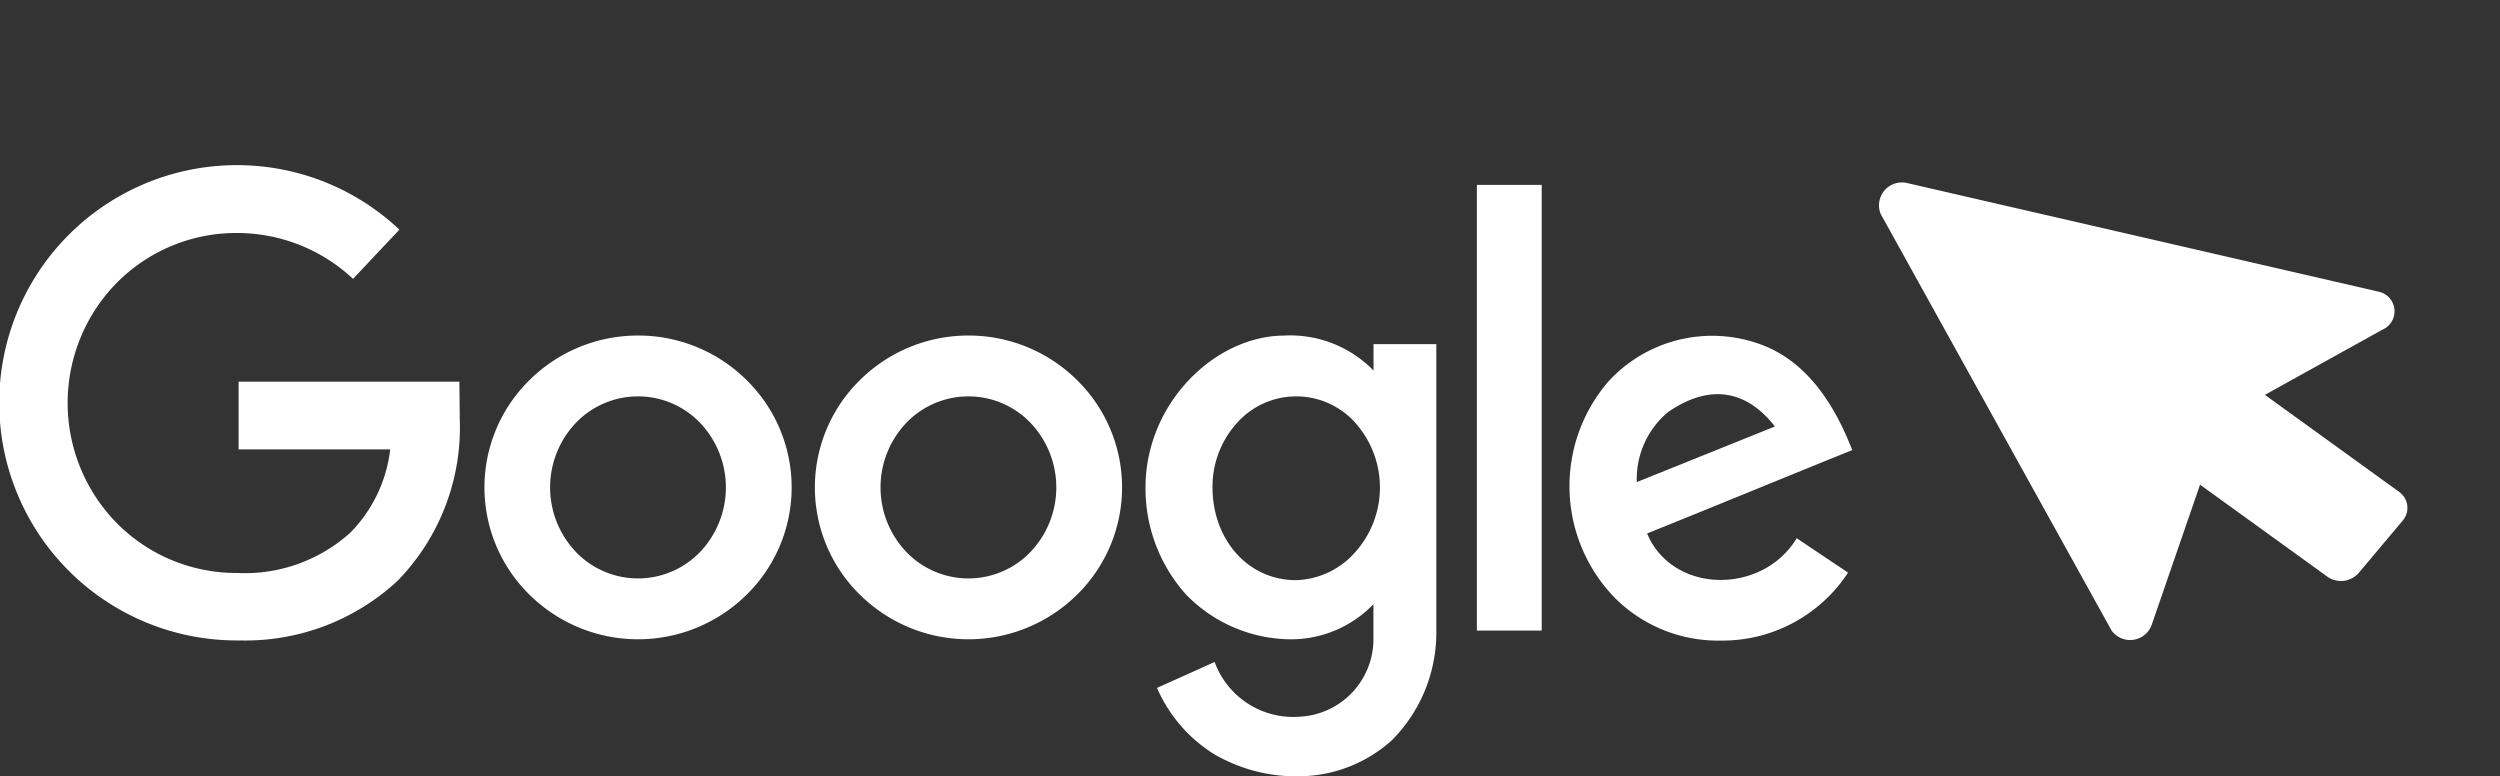
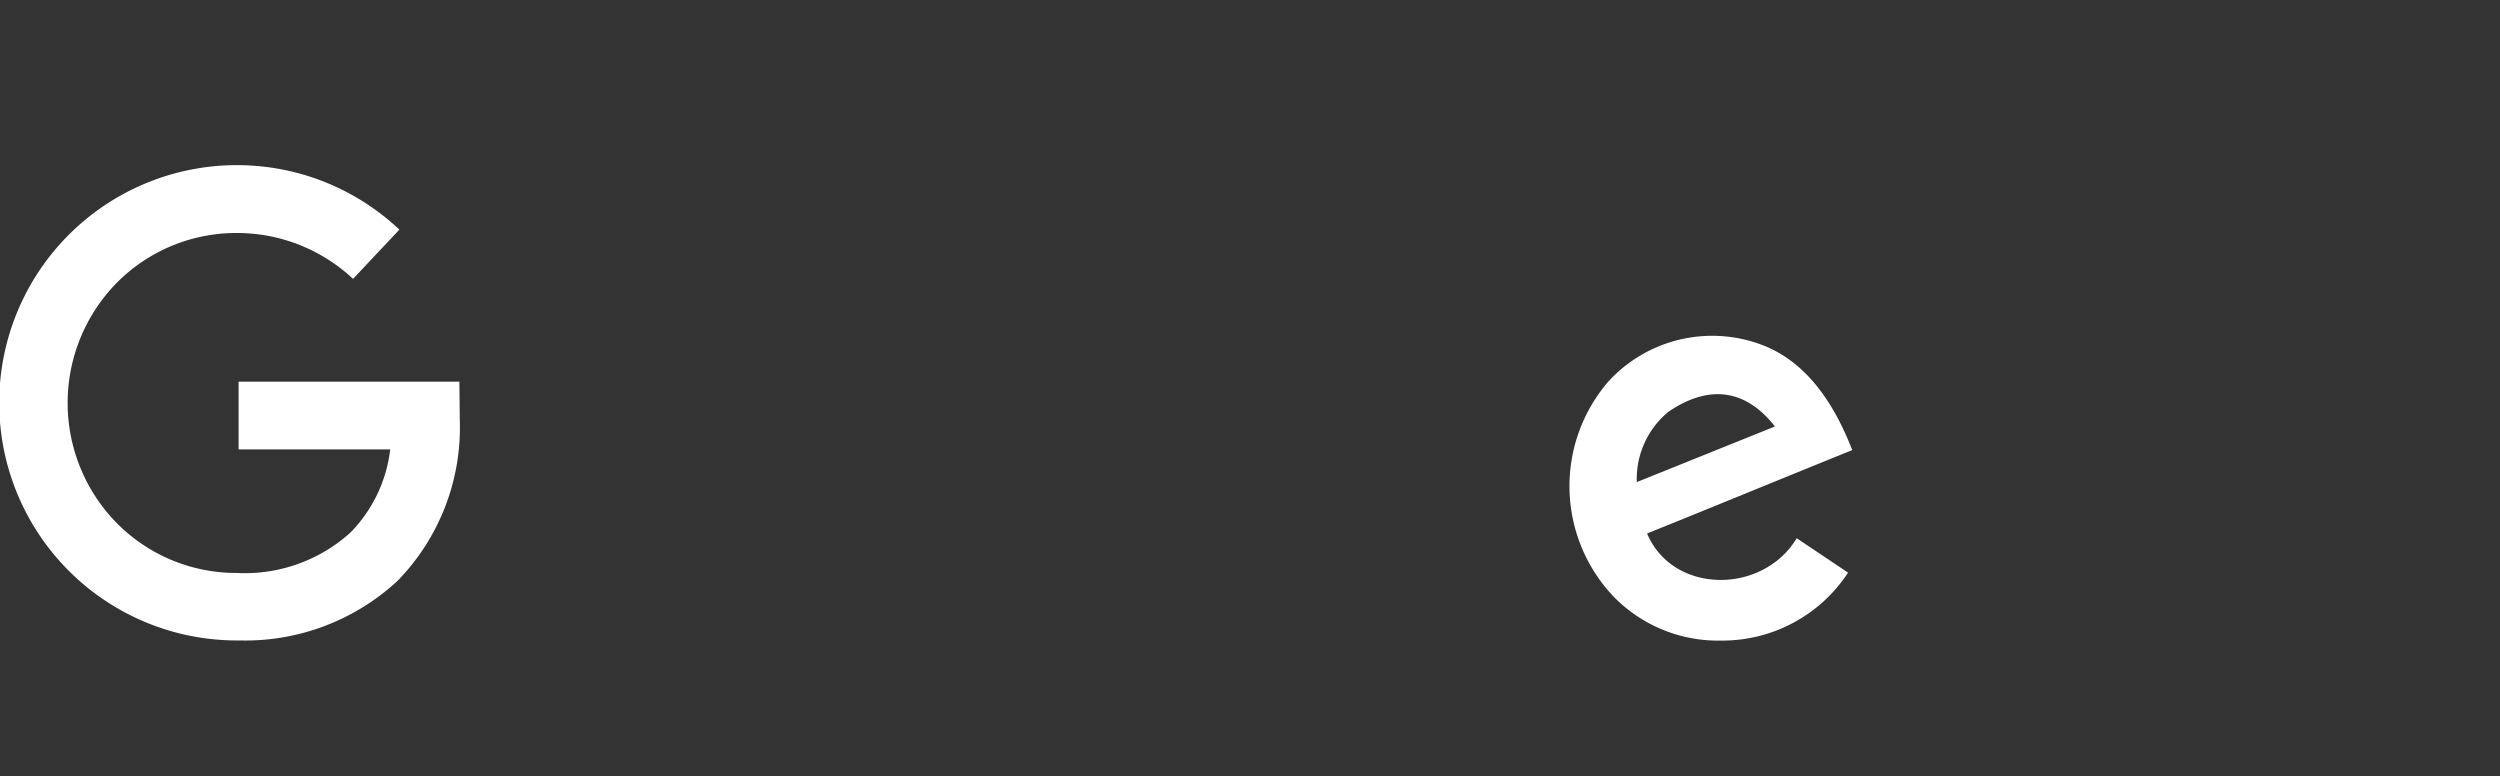
<svg xmlns="http://www.w3.org/2000/svg" width="158.761" height="49.296" viewBox="0 0 158.761 49.296">
  <rect x="0" y="0" width="158.761" height="49.296" fill="#333333" stroke="none" />
  <defs>
    <style>.a,.b{fill:#FFFFFF;}.a{fill-rule:evenodd;}</style>
  </defs>
  <g transform="translate(-1270.188 -2663.081)">
    <g transform="translate(1199.323 2458.952)">
      <path class="a" d="M93.292,221.845a10.774,10.774,0,0,0-7.391-2.92,10.675,10.675,0,0,0-7.6,3.143,10.887,10.887,0,0,0,0,15.3,10.67,10.67,0,0,0,7.6,3.147c.563,0-.3.012.165.007a10,10,0,0,0,7.057-2.577,9.031,9.031,0,0,0,2.522-5.277H86.018v-4.3h14.019l.023,2.132c0,.113,0,.175,0,.2h0A13.944,13.944,0,0,1,96.126,241,14.215,14.215,0,0,1,86.1,244.8l-.2,0v0c.07,0,.266,0,0,0a15.092,15.092,0,1,1,5.551-29.129,15.1,15.1,0,0,1,4.777,3.04l-2.937,3.122ZM85.9,244.806c-.033,0-.024,0,0,0v0Zm14.163-14.1c0,.033,0,.024,0,0Zm0,0c0-.068,0-.255,0,0Z" transform="translate(0 0)" />
-       <path class="a" d="M189.9,253.022a9.77,9.77,0,0,1,6.9,2.833,9.548,9.548,0,0,1,0,13.623,9.812,9.812,0,0,1-13.794,0,9.548,9.548,0,0,1,0-13.623,9.77,9.77,0,0,1,6.9-2.833Zm3.946,5.548a5.465,5.465,0,0,0-7.893,0,5.949,5.949,0,0,0,0,8.192,5.465,5.465,0,0,0,7.893,0,5.949,5.949,0,0,0,0-8.192Z" transform="translate(-78.519 -27.585)" />
-       <path class="a" d="M264.422,253.022a9.77,9.77,0,0,1,6.9,2.833,9.548,9.548,0,0,1,0,13.623,9.812,9.812,0,0,1-13.794,0,9.548,9.548,0,0,1,0-13.623,9.77,9.77,0,0,1,6.9-2.833Zm3.946,5.548a5.465,5.465,0,0,0-7.893,0,5.949,5.949,0,0,0,0,8.192,5.465,5.465,0,0,0,7.893,0,5.949,5.949,0,0,0,0-8.192Z" transform="translate(-132.058 -27.585)" />
-       <path class="a" d="M338.1,253.022a7.393,7.393,0,0,1,5.65,2.223v-1.679h3.988v18.375a9.687,9.687,0,0,1-2.834,6.792,8.891,8.891,0,0,1-5.77,2.278,10.35,10.35,0,0,1-5.5-1.4A9.333,9.333,0,0,1,330,275.4l3.658-1.648a5.322,5.322,0,0,0,5.47,3.471,4.932,4.932,0,0,0,4.616-5.027v-2.111a7.269,7.269,0,0,1-5.241,2.228,9.345,9.345,0,0,1-6.648-2.833,10.085,10.085,0,0,1-2.585-6.811c0-5.36,4.427-9.644,8.824-9.644Zm4.5,5.548a5.036,5.036,0,0,0-7.518,0,6.022,6.022,0,0,0-1.557,4.1c0,3.245,2.188,5.887,5.316,5.887a5.206,5.206,0,0,0,3.759-1.791,6.166,6.166,0,0,0,0-8.192Z" transform="translate(-185.66 -27.585)" />
-       <rect class="b" width="4.118" height="28.303" transform="translate(164.653 215.87)" />
      <path class="a" d="M429.168,262.338l8.77-3.532c-1.548-1.991-3.8-2.954-6.761-.932a5.517,5.517,0,0,0-2.009,4.464Zm.655,3.264c1.621,3.862,7.333,3.9,9.5.3l3.261,2.186a9.54,9.54,0,0,1-8.075,4.315,9.261,9.261,0,0,1-6.789-2.767,10.177,10.177,0,0,1-.386-13.653,8.935,8.935,0,0,1,9.69-2.392c2.422.88,4.389,3.011,5.826,6.715C438.5,262.062,434.174,263.85,429.823,265.6Z" transform="translate(-254.359 -27.594)" />
    </g>
-     <path class="b" d="M24.29,23.142H15.763L20.25,32.7a1.248,1.248,0,0,1-.759,1.687L15.539,35.9a1.5,1.5,0,0,1-1.875-.683L9.4,26.135,2.434,32.4A1.452,1.452,0,0,1,0,31.5V1.287a1.453,1.453,0,0,1,2.434-.9L25.294,20.952A1.272,1.272,0,0,1,24.29,23.142Z" transform="matrix(0.875, -0.485, 0.485, 0.875, 1389, 2675.551)" />
  </g>
</svg>